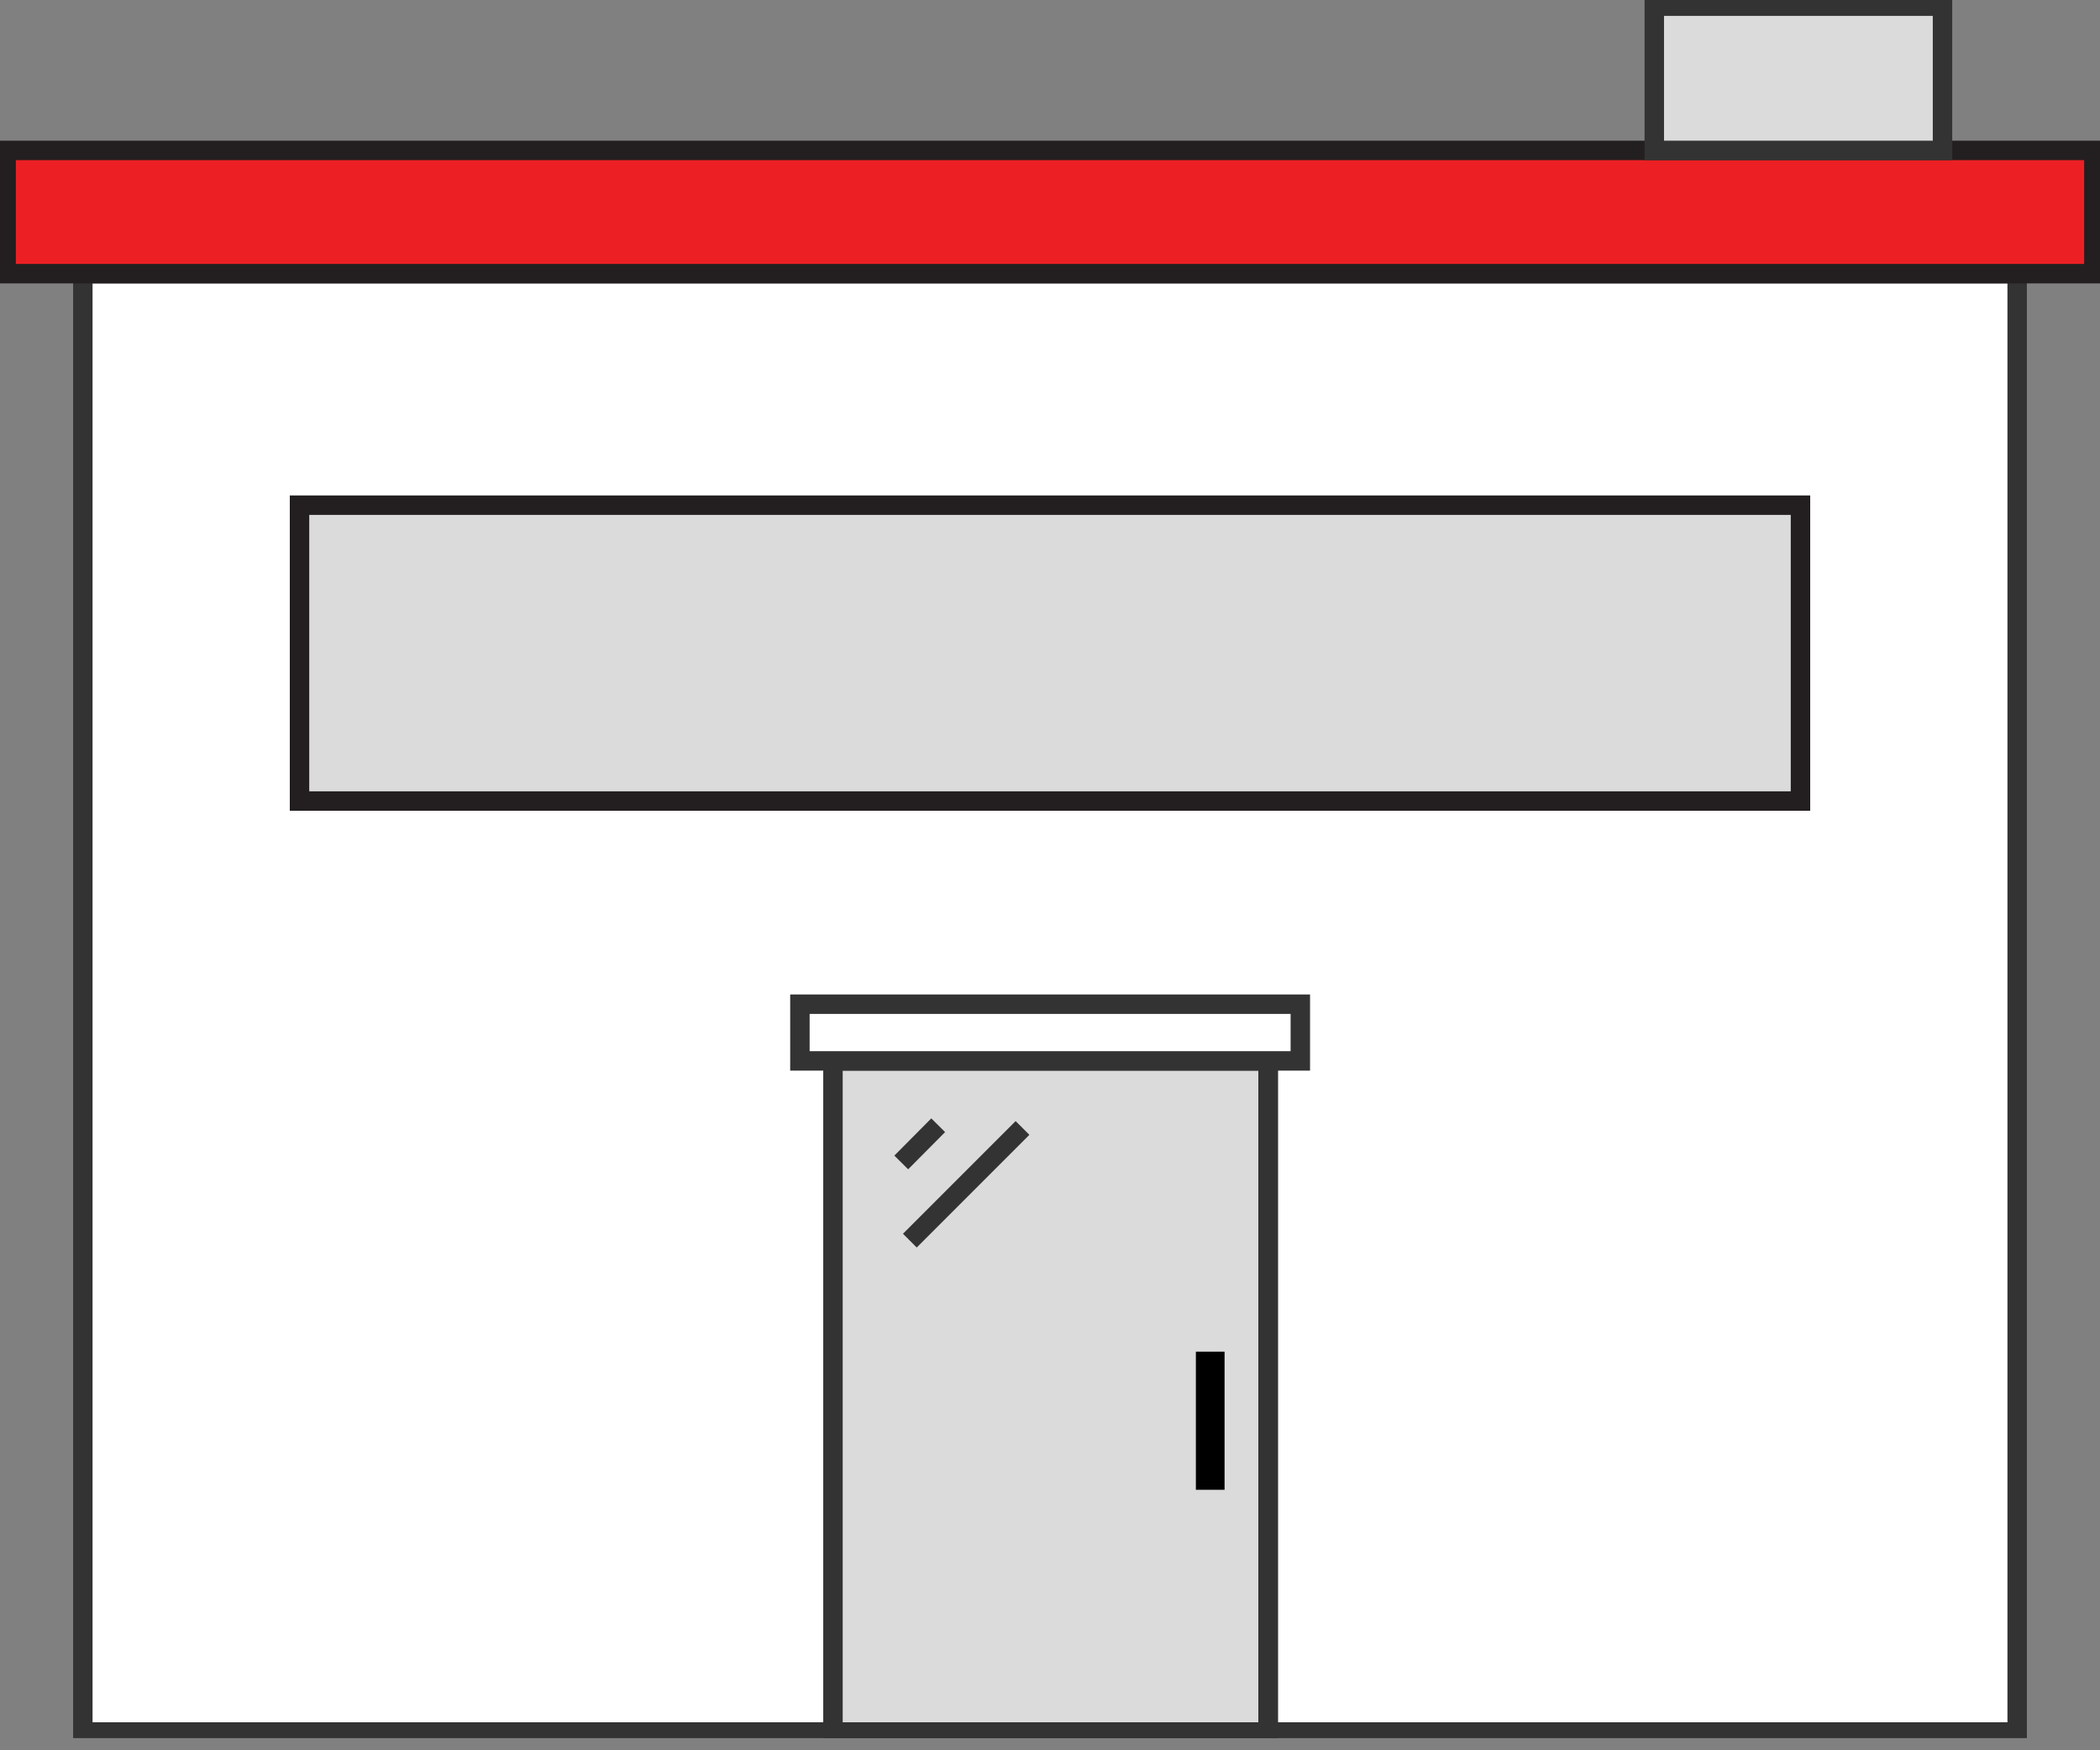
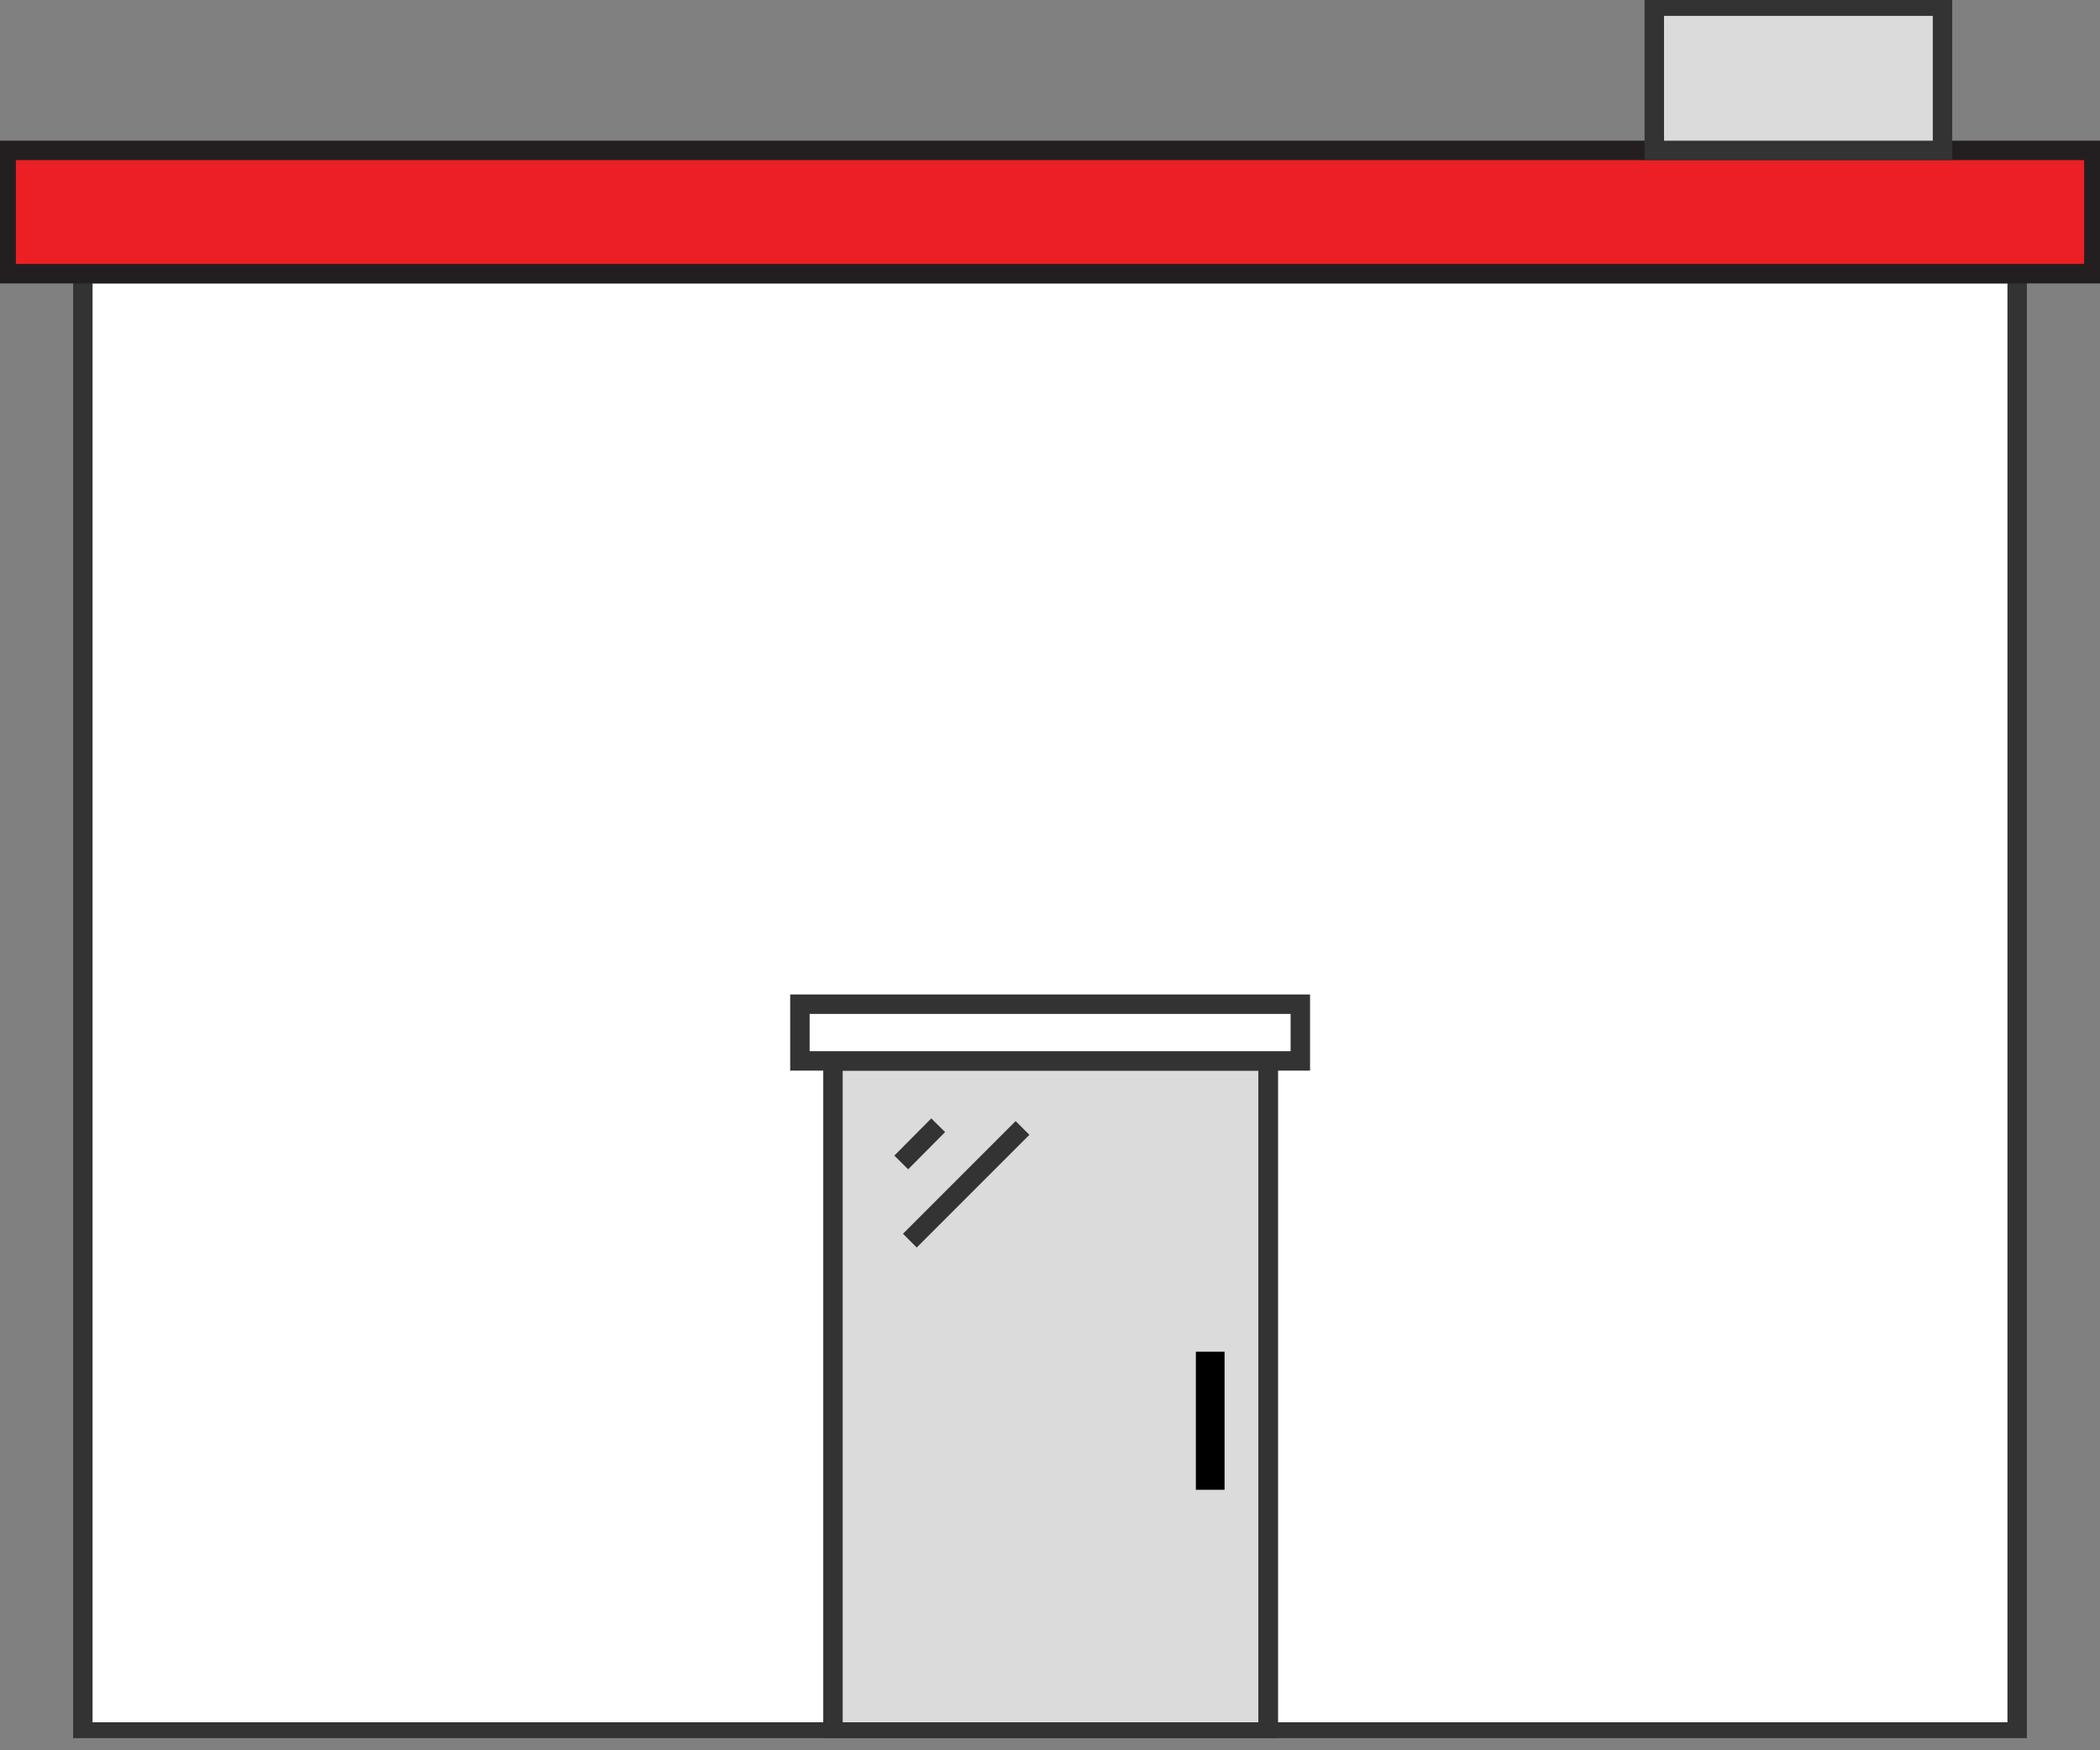
<svg xmlns="http://www.w3.org/2000/svg" width="54" height="45" viewBox="0 0 54 45" fill="none">
  <rect x="0" y="0" width="54" height="45" fill="#808080" stroke="none" />
  <g clip-path="url(#clip0_3259_8784)">
    <path d="M51.87 7.036H2.13V44.53H51.87V7.036Z" fill="white" stroke="#333333" stroke-width="0.5" stroke-miterlimit="10" />
    <path d="M53.842 3.867H0.158V7.036H53.842V3.867Z" fill="#EC2024" stroke="#231F20" stroke-width="0.5" stroke-miterlimit="10" />
    <path d="M49.95 0.158H42.539V3.867H49.95V0.158Z" fill="#DBDBDB" stroke="#333333" stroke-width="0.5" stroke-miterlimit="10" />
    <path d="M32.607 27.276H21.419V44.53H32.607V27.276Z" fill="#DBDBDB" stroke="#333333" stroke-width="0.5" stroke-miterlimit="10" />
    <path d="M32.613 27.276V44.53" stroke="#333333" stroke-width="0.5" stroke-miterlimit="10" />
    <path d="M33.437 25.818H20.569V27.276H33.437V25.818Z" fill="white" stroke="#333333" stroke-width="0.5" stroke-miterlimit="10" />
    <path d="M31.364 34.876H30.876V38.178H31.364V34.876Z" fill="black" stroke="black" stroke-width="0.25" stroke-miterlimit="10" />
    <path d="M23.175 29.887L24.125 28.93" stroke="#333333" stroke-width="0.5" stroke-miterlimit="10" />
    <path d="M23.396 31.897L26.293 29" stroke="#333333" stroke-width="0.5" stroke-miterlimit="10" />
-     <path d="M46.298 12.988H7.702V20.595H46.298V12.988Z" fill="#DBDBDB" stroke="#231F20" stroke-width="0.5" stroke-miterlimit="10" />
  </g>
  <defs>
    <clipPath id="clip0_3259_8784">
      <rect width="54" height="44.688" fill="white" />
    </clipPath>
  </defs>
</svg>